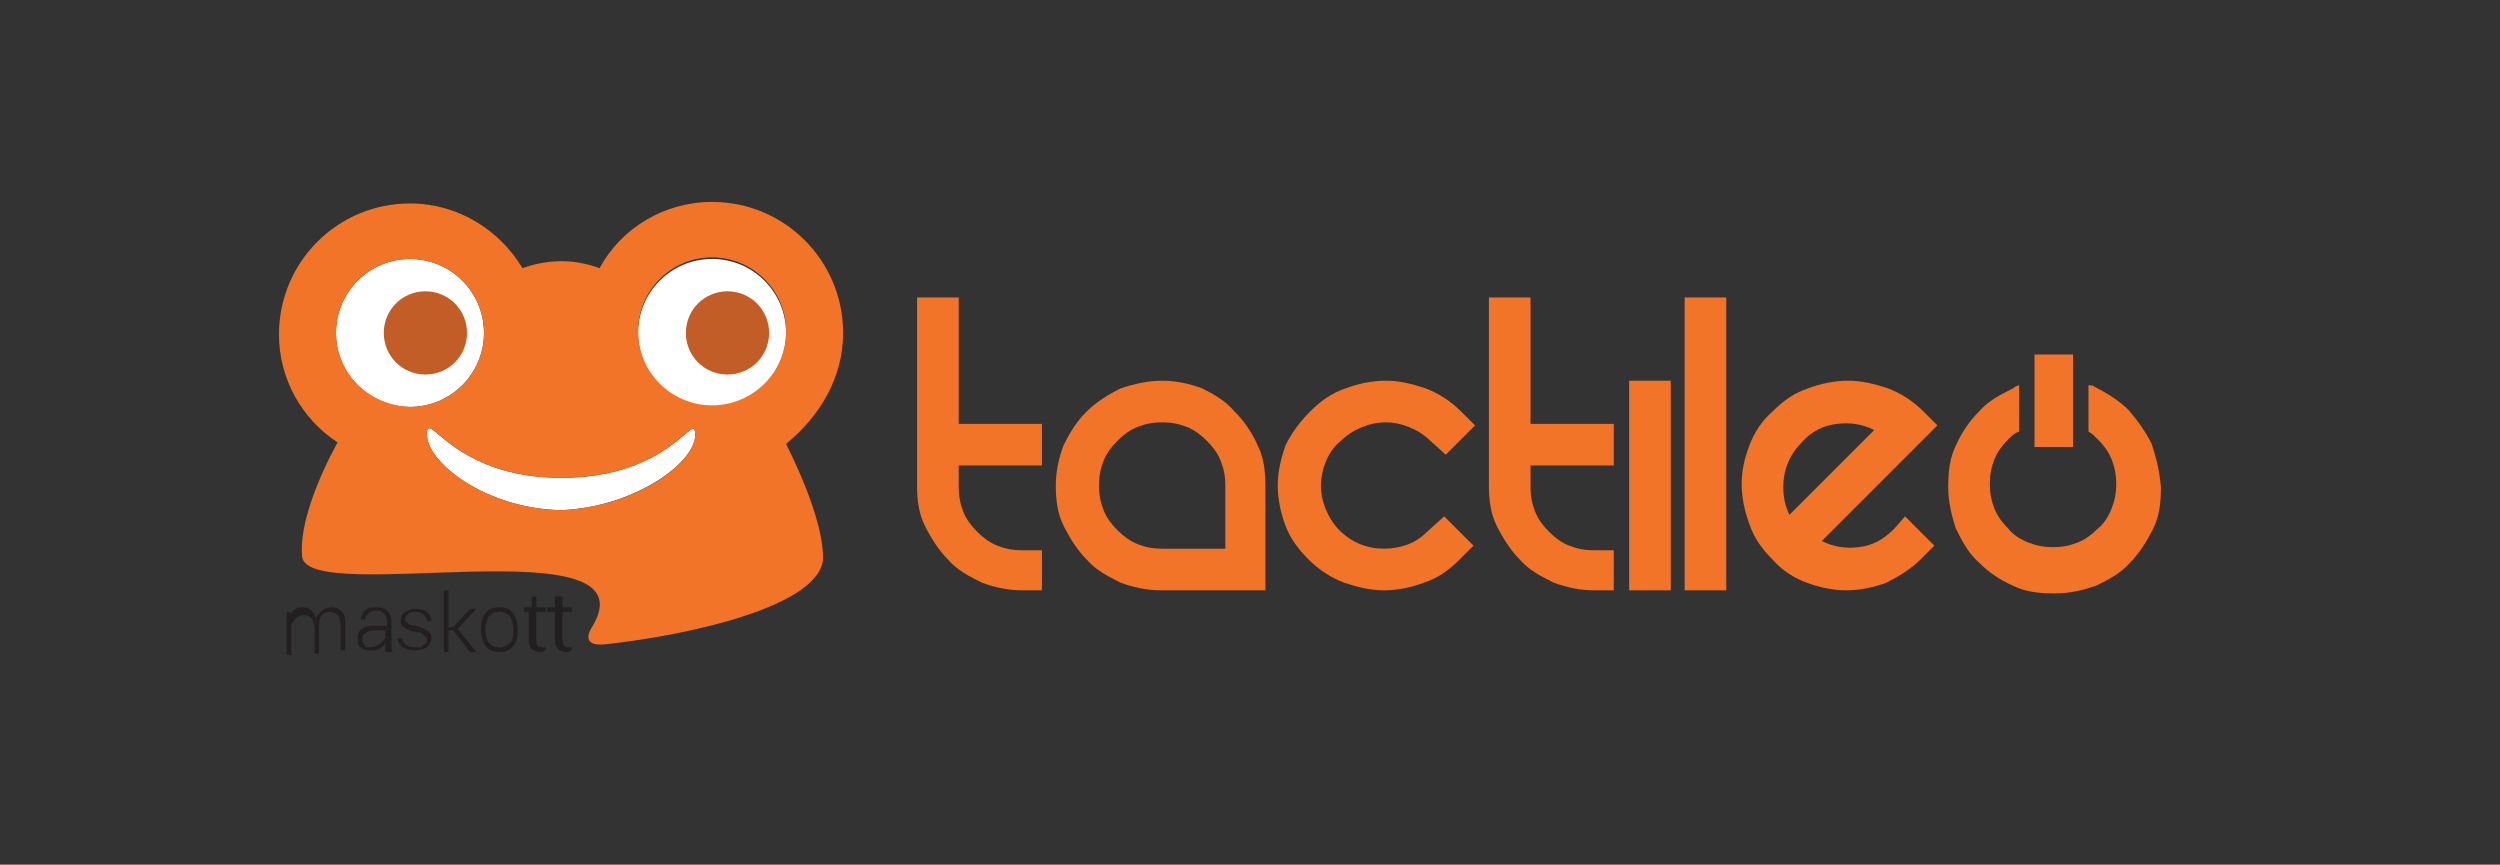
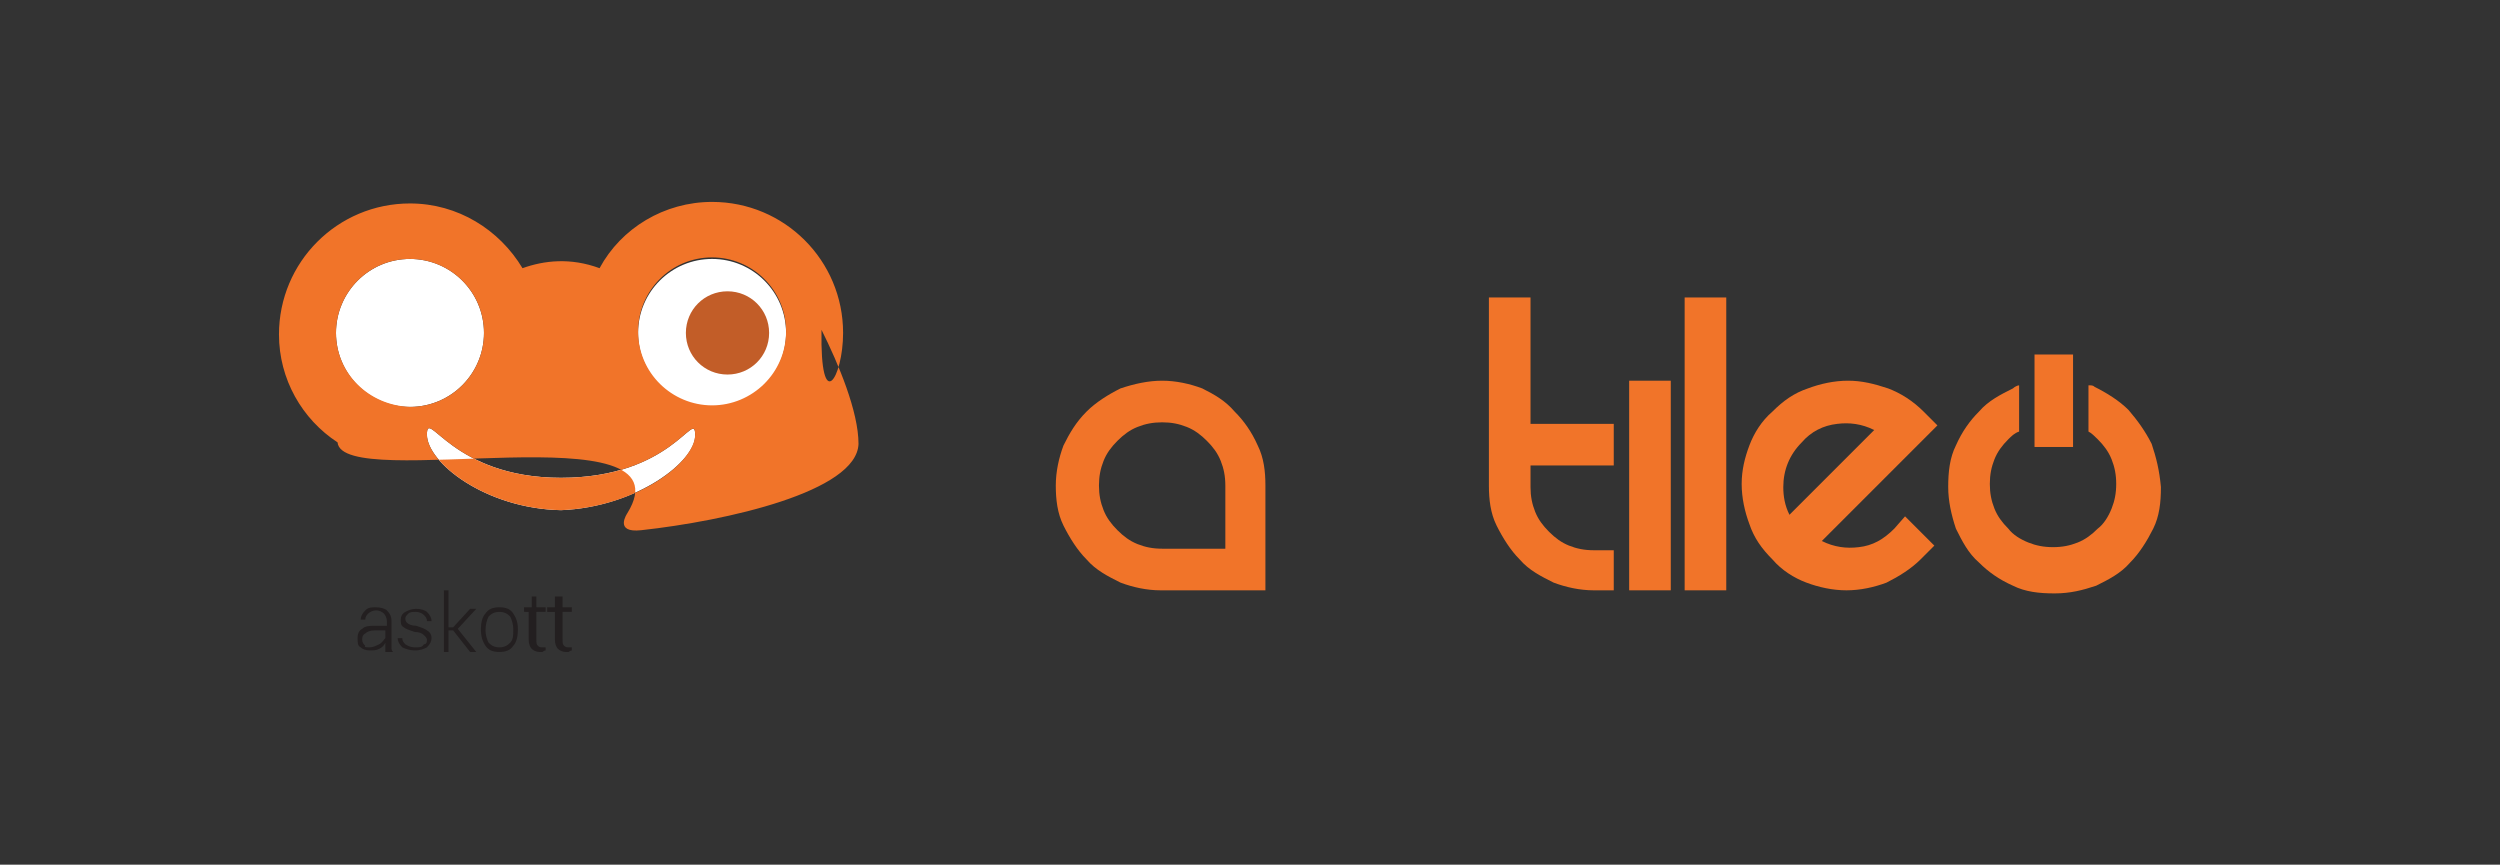
<svg xmlns="http://www.w3.org/2000/svg" version="1.1" id="Calque_1" x="0px" y="0px" viewBox="0 0 162.2 56.1" style="enable-background:new 0 0 162.2 56.1;" xml:space="preserve">
  <rect x="0" y="0" width="162.2" height="56.1" fill="#333333" stroke="none" />
  <style type="text/css">
	.st0{fill:#FFFFFF;}
	.st1{fill:#F17429;}
	.st2{fill-rule:evenodd;clip-rule:evenodd;fill:#C25D28;}
	.st3{fill-rule:evenodd;clip-rule:evenodd;fill:#F17429;}
	.st4{fill:#231F20;}
</style>
  <g>
    <path class="st0" d="M36.4,33.1c-4.9-0.1-8.7-3.1-8.7-4.9c0-1.8,1.6,2.8,8.7,2.8c7.2,0,8.7-4.5,8.7-2.8   C45.2,29.9,41.3,32.9,36.4,33.1z" />
    <circle class="st0" cx="26.6" cy="21.6" r="4.8" />
    <circle class="st0" cx="46.2" cy="21.6" r="4.8" />
-     <path class="st1" d="M67.6,35.6v2.7h-1.3c-0.9,0-1.8-0.2-2.6-0.5c-0.8-0.4-1.6-0.8-2.2-1.5c-0.6-0.6-1.1-1.4-1.5-2.2   c-0.4-0.8-0.5-1.7-0.5-2.6V19.3h2.7v8.2h5.4v2.7h-5.4v1.4c0,0.6,0.1,1.1,0.3,1.6c0.2,0.5,0.5,0.9,0.9,1.3c0.4,0.4,0.8,0.7,1.3,0.9   c0.5,0.2,1,0.3,1.6,0.3H67.6z" />
    <path class="st1" d="M75.4,24.7c0.9,0,1.8,0.2,2.6,0.5c0.8,0.4,1.5,0.8,2.1,1.5c0.6,0.6,1.1,1.3,1.5,2.2c0.4,0.8,0.5,1.7,0.5,2.6   v6.8h-6.8c-0.9,0-1.8-0.2-2.6-0.5c-0.8-0.4-1.6-0.8-2.2-1.5c-0.6-0.6-1.1-1.4-1.5-2.2c-0.4-0.8-0.5-1.7-0.5-2.6   c0-0.9,0.2-1.8,0.5-2.6c0.4-0.8,0.8-1.5,1.5-2.2c0.6-0.6,1.4-1.1,2.2-1.5C73.6,24.9,74.5,24.7,75.4,24.7 M79.5,35.6v-4.1   c0-0.6-0.1-1.1-0.3-1.6c-0.2-0.5-0.5-0.9-0.9-1.3c-0.4-0.4-0.8-0.7-1.3-0.9c-0.5-0.2-1-0.3-1.6-0.3c-0.6,0-1.1,0.1-1.6,0.3   c-0.5,0.2-0.9,0.5-1.3,0.9c-0.4,0.4-0.7,0.8-0.9,1.3c-0.2,0.5-0.3,1-0.3,1.6s0.1,1.1,0.3,1.6c0.2,0.5,0.5,0.9,0.9,1.3   c0.4,0.4,0.8,0.7,1.3,0.9c0.5,0.2,1,0.3,1.6,0.3H79.5z" />
-     <path class="st1" d="M85,26.7c0.7-0.7,1.4-1.2,2.3-1.5c0.8-0.3,1.7-0.5,2.6-0.5c0.9,0,1.7,0.2,2.6,0.5c0.8,0.3,1.6,0.8,2.3,1.5   l0.9,0.9l-1.9,1.9l-1-0.9c-0.4-0.4-0.9-0.7-1.4-0.9c-0.5-0.2-1-0.3-1.5-0.3c-0.5,0-1,0.1-1.5,0.3c-0.5,0.2-1,0.5-1.4,0.9   C86.5,29,86.2,29.5,86,30c-0.2,0.5-0.3,1-0.3,1.5c0,0.5,0.1,1,0.3,1.5c0.2,0.5,0.5,1,0.9,1.4c0.8,0.8,1.8,1.2,2.9,1.2   c0.5,0,1.1-0.1,1.6-0.3c0.5-0.2,0.9-0.5,1.3-0.9l1-0.9l1.9,1.9l-0.9,0.9c-0.7,0.7-1.4,1.2-2.3,1.5c-0.8,0.3-1.7,0.5-2.6,0.5   c-0.9,0-1.7-0.2-2.6-0.5c-0.8-0.3-1.6-0.8-2.3-1.5c-0.7-0.7-1.2-1.4-1.5-2.2c-0.3-0.8-0.5-1.7-0.5-2.6c0-0.9,0.2-1.7,0.5-2.6   C83.8,28.1,84.3,27.4,85,26.7" />
    <path class="st1" d="M104.7,35.6v2.7h-1.3c-0.9,0-1.8-0.2-2.6-0.5c-0.8-0.4-1.6-0.8-2.2-1.5c-0.6-0.6-1.1-1.4-1.5-2.2   c-0.4-0.8-0.5-1.7-0.5-2.6V19.3h2.7v8.2h5.4v2.7h-5.4v1.4c0,0.6,0.1,1.1,0.3,1.6c0.2,0.5,0.5,0.9,0.9,1.3c0.4,0.4,0.8,0.7,1.3,0.9   c0.5,0.2,1,0.3,1.6,0.3H104.7z" />
    <rect x="105.7" y="24.7" class="st1" width="2.7" height="13.6" />
    <rect x="109.3" y="19.3" class="st1" width="2.7" height="19" />
    <path class="st1" d="M123.6,33.5l1.9,1.9l-0.9,0.9c-0.6,0.6-1.4,1.1-2.2,1.5c-0.8,0.3-1.7,0.5-2.6,0.5c-0.9,0-1.8-0.2-2.6-0.5   c-0.8-0.3-1.6-0.8-2.2-1.5c-0.7-0.7-1.2-1.4-1.5-2.3c-0.3-0.8-0.5-1.7-0.5-2.6c0-0.9,0.2-1.7,0.5-2.5c0.3-0.8,0.8-1.6,1.5-2.2   c0.7-0.7,1.4-1.2,2.3-1.5c0.8-0.3,1.7-0.5,2.6-0.5c0.9,0,1.7,0.2,2.6,0.5c0.8,0.3,1.6,0.8,2.3,1.5l0.9,0.9l-7.5,7.5   c0.8,0.4,1.6,0.5,2.4,0.4c0.9-0.1,1.6-0.5,2.3-1.2L123.6,33.5z M116.9,28.7c-0.8,0.8-1.2,1.8-1.2,2.9c0,0.6,0.1,1.2,0.4,1.8   c0.2-0.2,0.6-0.6,1.1-1.1c0.5-0.5,1-1,1.6-1.6c0.6-0.6,1.1-1.1,1.6-1.6c0.5-0.5,0.9-0.9,1.2-1.2c-0.8-0.4-1.6-0.5-2.4-0.4   C118.3,27.6,117.5,28,116.9,28.7" />
    <rect x="132" y="23" class="st1" width="2.5" height="6" />
    <path class="st1" d="M139.6,28.8c-0.4-0.8-0.9-1.5-1.5-2.2c-0.6-0.6-1.4-1.1-2.2-1.5c-0.1-0.1-0.2-0.1-0.4-0.1v3   c0.2,0.1,0.4,0.3,0.6,0.5c0.4,0.4,0.7,0.8,0.9,1.3c0.2,0.5,0.3,1,0.3,1.6c0,0.6-0.1,1.1-0.3,1.6c-0.2,0.5-0.5,1-0.9,1.3   c-0.4,0.4-0.8,0.7-1.3,0.9c-0.5,0.2-1,0.3-1.6,0.3c-0.6,0-1.1-0.1-1.6-0.3c-0.5-0.2-1-0.5-1.3-0.9c-0.4-0.4-0.7-0.8-0.9-1.3   c-0.2-0.5-0.3-1-0.3-1.6c0-0.6,0.1-1.1,0.3-1.6c0.2-0.5,0.5-0.9,0.9-1.3c0.2-0.2,0.4-0.4,0.7-0.5v-3c-0.1,0-0.3,0.1-0.4,0.2   c-0.8,0.4-1.6,0.8-2.2,1.5c-0.6,0.6-1.1,1.3-1.5,2.2c-0.4,0.8-0.5,1.7-0.5,2.7c0,0.9,0.2,1.8,0.5,2.7c0.4,0.8,0.8,1.6,1.5,2.2   c0.6,0.6,1.3,1.1,2.2,1.5c0.8,0.4,1.7,0.5,2.7,0.5c1,0,1.8-0.2,2.7-0.5c0.8-0.4,1.6-0.8,2.2-1.5c0.6-0.6,1.1-1.4,1.5-2.2   c0.4-0.8,0.5-1.7,0.5-2.7C140.1,30.5,139.9,29.7,139.6,28.8" />
-     <path class="st2" d="M30.3,21.6c0,1.5-1.2,2.7-2.7,2.7c-1.5,0-2.7-1.2-2.7-2.7c0-1.5,1.2-2.7,2.7-2.7   C29.1,18.9,30.3,20.1,30.3,21.6" />
    <path class="st2" d="M49.9,21.6c0,1.5-1.2,2.7-2.7,2.7c-1.5,0-2.7-1.2-2.7-2.7c0-1.5,1.2-2.7,2.7-2.7   C48.7,18.9,49.9,20.1,49.9,21.6" />
-     <path class="st3" d="M54.7,21.6c0-4.7-3.8-8.5-8.5-8.5c-3.1,0-5.9,1.7-7.3,4.3c-1.9-0.7-3.6-0.5-5,0c-1.5-2.5-4.2-4.2-7.3-4.2   c-4.7,0-8.5,3.8-8.5,8.5c0,2.9,1.5,5.5,3.8,7c-1.2,2.2-2.5,5.3-2.3,7.4c0.3,3.3,23-2.2,18.8,4.6l0,0c0,0-0.9,1.3,0.9,1.1   c5.5-0.6,14-2.5,14.1-5.6c0-2.1-1.3-5.2-2.4-7.4C53.2,27,54.7,24.5,54.7,21.6z M21.8,21.6c0-2.6,2.1-4.8,4.8-4.8   c2.6,0,4.8,2.1,4.8,4.8c0,2.6-2.1,4.8-4.8,4.8C23.9,26.3,21.8,24.2,21.8,21.6z M36.4,33.1c-4.9-0.1-8.7-3.1-8.7-4.9   c0-1.8,1.6,2.8,8.7,2.8c7.2,0,8.7-4.5,8.7-2.8C45.1,30,41.3,32.9,36.4,33.1z M46.2,26.3c-2.6,0-4.8-2.1-4.8-4.8   c0-2.6,2.1-4.8,4.8-4.8c2.6,0,4.8,2.1,4.8,4.8C51,24.2,48.8,26.3,46.2,26.3z" />
+     <path class="st3" d="M54.7,21.6c0-4.7-3.8-8.5-8.5-8.5c-3.1,0-5.9,1.7-7.3,4.3c-1.9-0.7-3.6-0.5-5,0c-1.5-2.5-4.2-4.2-7.3-4.2   c-4.7,0-8.5,3.8-8.5,8.5c0,2.9,1.5,5.5,3.8,7c0.3,3.3,23-2.2,18.8,4.6l0,0c0,0-0.9,1.3,0.9,1.1   c5.5-0.6,14-2.5,14.1-5.6c0-2.1-1.3-5.2-2.4-7.4C53.2,27,54.7,24.5,54.7,21.6z M21.8,21.6c0-2.6,2.1-4.8,4.8-4.8   c2.6,0,4.8,2.1,4.8,4.8c0,2.6-2.1,4.8-4.8,4.8C23.9,26.3,21.8,24.2,21.8,21.6z M36.4,33.1c-4.9-0.1-8.7-3.1-8.7-4.9   c0-1.8,1.6,2.8,8.7,2.8c7.2,0,8.7-4.5,8.7-2.8C45.1,30,41.3,32.9,36.4,33.1z M46.2,26.3c-2.6,0-4.8-2.1-4.8-4.8   c0-2.6,2.1-4.8,4.8-4.8c2.6,0,4.8,2.1,4.8,4.8C51,24.2,48.8,26.3,46.2,26.3z" />
    <g>
-       <path class="st4" d="M18.8,39.4l0,0.5c0.1-0.2,0.2-0.3,0.4-0.4c0.1-0.1,0.3-0.1,0.5-0.1c0.2,0,0.4,0.1,0.5,0.2    c0.1,0.1,0.2,0.3,0.3,0.5c0.1-0.2,0.2-0.3,0.4-0.5c0.2-0.1,0.3-0.2,0.6-0.2c0.3,0,0.5,0.1,0.7,0.3c0.2,0.2,0.2,0.5,0.2,0.9v1.6    h-0.3v-1.6c0-0.3-0.1-0.6-0.2-0.7c-0.1-0.1-0.3-0.2-0.5-0.2c-0.2,0-0.4,0.1-0.5,0.2c-0.1,0.1-0.2,0.3-0.2,0.6c0,0,0,0,0,0.1    c0,0,0,0,0,0.1v1.7h-0.3v-1.6c0-0.3-0.1-0.6-0.2-0.7c-0.1-0.1-0.3-0.2-0.5-0.2c-0.2,0-0.4,0.1-0.5,0.2c-0.1,0.1-0.2,0.3-0.3,0.4v2    h-0.3v-2.8H18.8z" />
      <path class="st4" d="M25,42.2c0-0.1,0-0.2,0-0.3c0-0.1,0-0.1,0-0.2c-0.1,0.2-0.2,0.3-0.4,0.4c-0.2,0.1-0.4,0.1-0.6,0.1    c-0.3,0-0.5-0.1-0.6-0.2c-0.2-0.1-0.2-0.3-0.2-0.6c0-0.3,0.1-0.5,0.3-0.6c0.2-0.2,0.5-0.2,0.9-0.2h0.7v-0.3c0-0.2-0.1-0.4-0.2-0.5    c-0.1-0.1-0.3-0.2-0.5-0.2c-0.2,0-0.4,0.1-0.5,0.2c-0.1,0.1-0.2,0.2-0.2,0.4h-0.3l0,0c0-0.2,0.1-0.4,0.3-0.6    c0.2-0.2,0.4-0.2,0.7-0.2c0.3,0,0.6,0.1,0.7,0.2c0.2,0.2,0.3,0.4,0.3,0.7v1.4c0,0.1,0,0.2,0,0.3c0,0.1,0,0.2,0.1,0.3H25z M24,42    c0.2,0,0.4-0.1,0.6-0.2c0.2-0.1,0.3-0.3,0.4-0.4v-0.5h-0.7c-0.3,0-0.5,0.1-0.6,0.2c-0.2,0.1-0.2,0.3-0.2,0.4    c0,0.2,0.1,0.3,0.2,0.4C23.6,42,23.8,42,24,42z" />
      <path class="st4" d="M27.7,41.5c0-0.1-0.1-0.2-0.2-0.3c-0.1-0.1-0.3-0.2-0.6-0.2c-0.3-0.1-0.6-0.2-0.7-0.3    c-0.2-0.1-0.2-0.3-0.2-0.5c0-0.2,0.1-0.4,0.3-0.5c0.2-0.1,0.4-0.2,0.7-0.2c0.3,0,0.6,0.1,0.7,0.2c0.2,0.2,0.3,0.4,0.3,0.6l0,0    h-0.3c0-0.2-0.1-0.3-0.2-0.4c-0.1-0.1-0.3-0.2-0.5-0.2c-0.2,0-0.4,0-0.5,0.1c-0.1,0.1-0.2,0.2-0.2,0.3c0,0.1,0,0.2,0.1,0.3    c0.1,0.1,0.3,0.2,0.6,0.2c0.3,0.1,0.6,0.2,0.7,0.3c0.2,0.1,0.3,0.3,0.3,0.5c0,0.2-0.1,0.4-0.3,0.6c-0.2,0.1-0.4,0.2-0.8,0.2    c-0.3,0-0.6-0.1-0.8-0.2c-0.2-0.2-0.3-0.4-0.3-0.6l0,0h0.3c0,0.2,0.1,0.3,0.2,0.4C26.6,42,26.8,42,27,42c0.2,0,0.4,0,0.5-0.2    C27.7,41.8,27.7,41.6,27.7,41.5z" />
      <path class="st4" d="M29.4,40.9h-0.3v1.4h-0.3v-4h0.3v2.4h0.3l1.1-1.2h0.4l0,0l-1.2,1.3l1.2,1.5l0,0h-0.4L29.4,40.9z" />
      <path class="st4" d="M31.2,40.8c0-0.4,0.1-0.8,0.3-1c0.2-0.3,0.5-0.4,0.9-0.4c0.4,0,0.7,0.1,0.9,0.4c0.2,0.3,0.3,0.6,0.3,1v0.1    c0,0.4-0.1,0.8-0.3,1c-0.2,0.3-0.5,0.4-0.9,0.4c-0.4,0-0.7-0.1-0.9-0.4C31.3,41.6,31.2,41.3,31.2,40.8L31.2,40.8z M31.5,40.9    c0,0.3,0.1,0.6,0.2,0.8c0.2,0.2,0.4,0.3,0.7,0.3c0.3,0,0.5-0.1,0.7-0.3c0.2-0.2,0.2-0.5,0.2-0.8v-0.1c0-0.3-0.1-0.6-0.2-0.8    c-0.2-0.2-0.4-0.3-0.7-0.3c-0.3,0-0.5,0.1-0.7,0.3C31.6,40.2,31.5,40.5,31.5,40.9L31.5,40.9z" />
      <path class="st4" d="M34.8,38.7v0.7h0.6v0.3h-0.6v1.8c0,0.2,0,0.3,0.1,0.4C35,42,35.1,42,35.2,42c0,0,0.1,0,0.1,0c0,0,0.1,0,0.1,0    l0,0.2c0,0-0.1,0-0.2,0.1c-0.1,0-0.1,0-0.2,0c-0.2,0-0.4-0.1-0.5-0.2c-0.1-0.1-0.2-0.3-0.2-0.6v-1.8H34v-0.3h0.5v-0.7H34.8z" />
      <path class="st4" d="M36.5,38.7v0.7h0.6v0.3h-0.6v1.8c0,0.2,0,0.3,0.1,0.4c0.1,0.1,0.2,0.1,0.3,0.1c0,0,0.1,0,0.1,0    c0,0,0.1,0,0.1,0l0,0.2c0,0-0.1,0-0.2,0.1c-0.1,0-0.1,0-0.2,0c-0.2,0-0.4-0.1-0.5-0.2c-0.1-0.1-0.2-0.3-0.2-0.6v-1.8h-0.5v-0.3    h0.5v-0.7H36.5z" />
    </g>
  </g>
</svg>